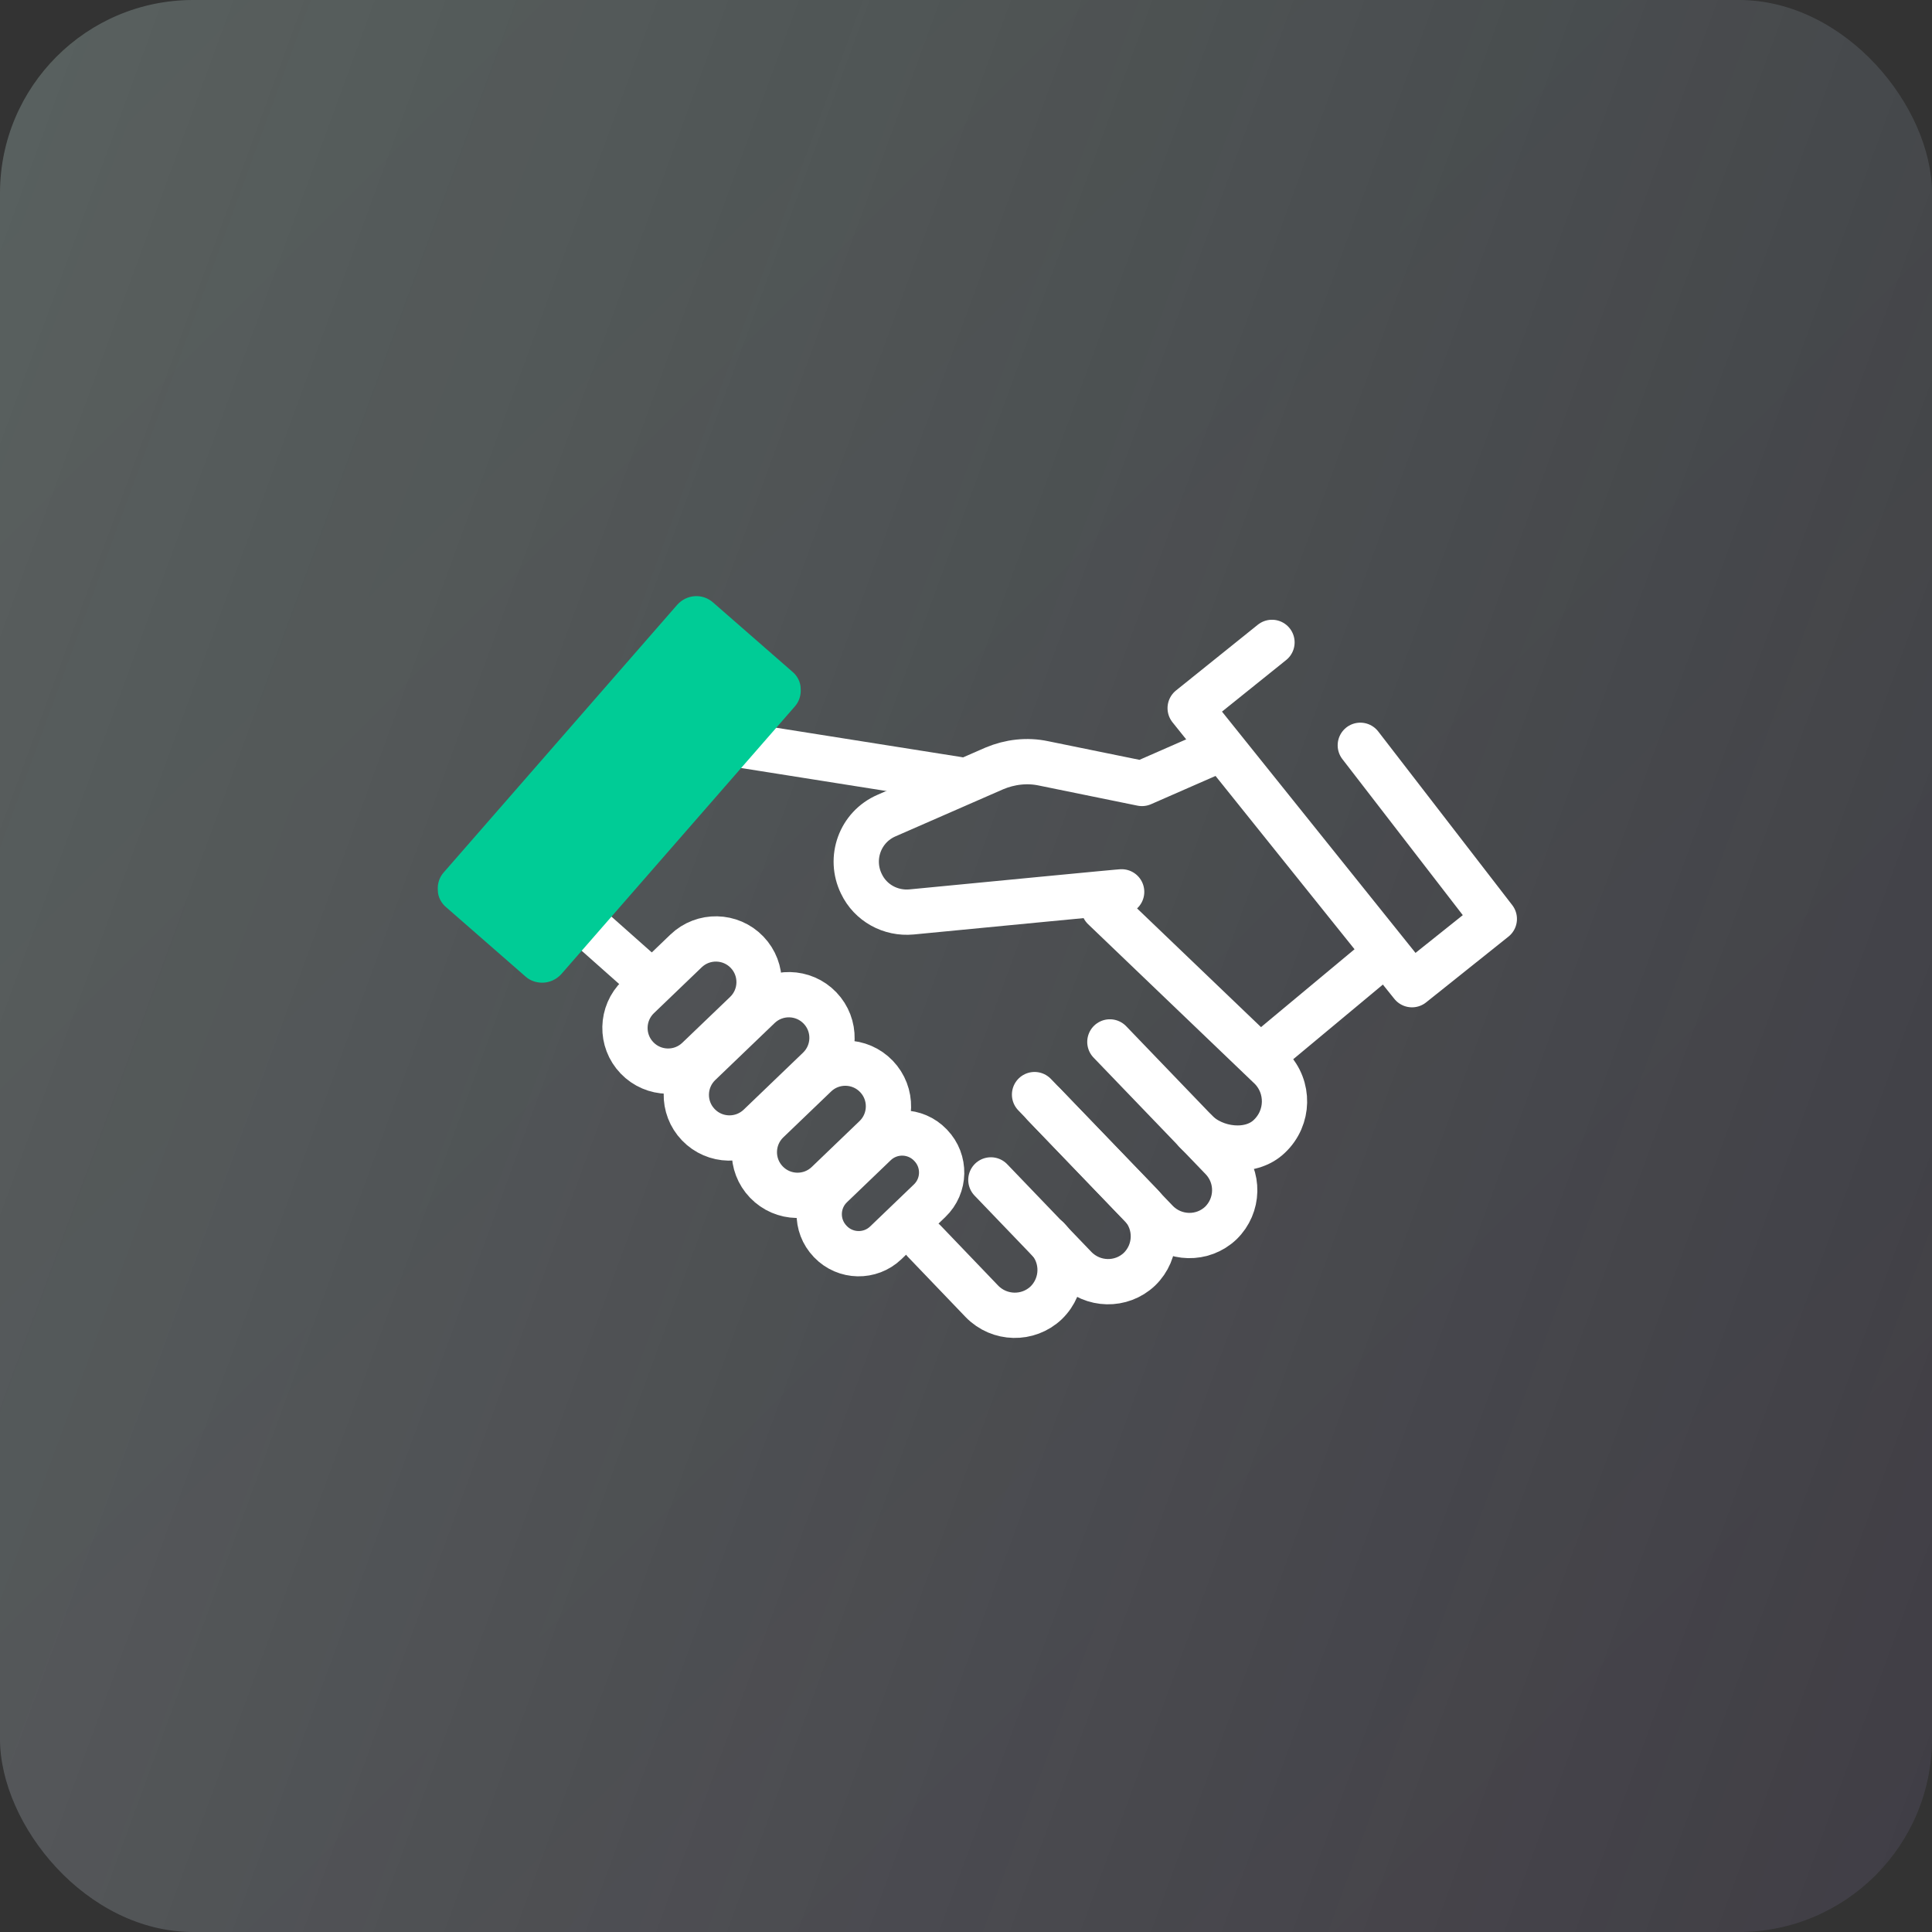
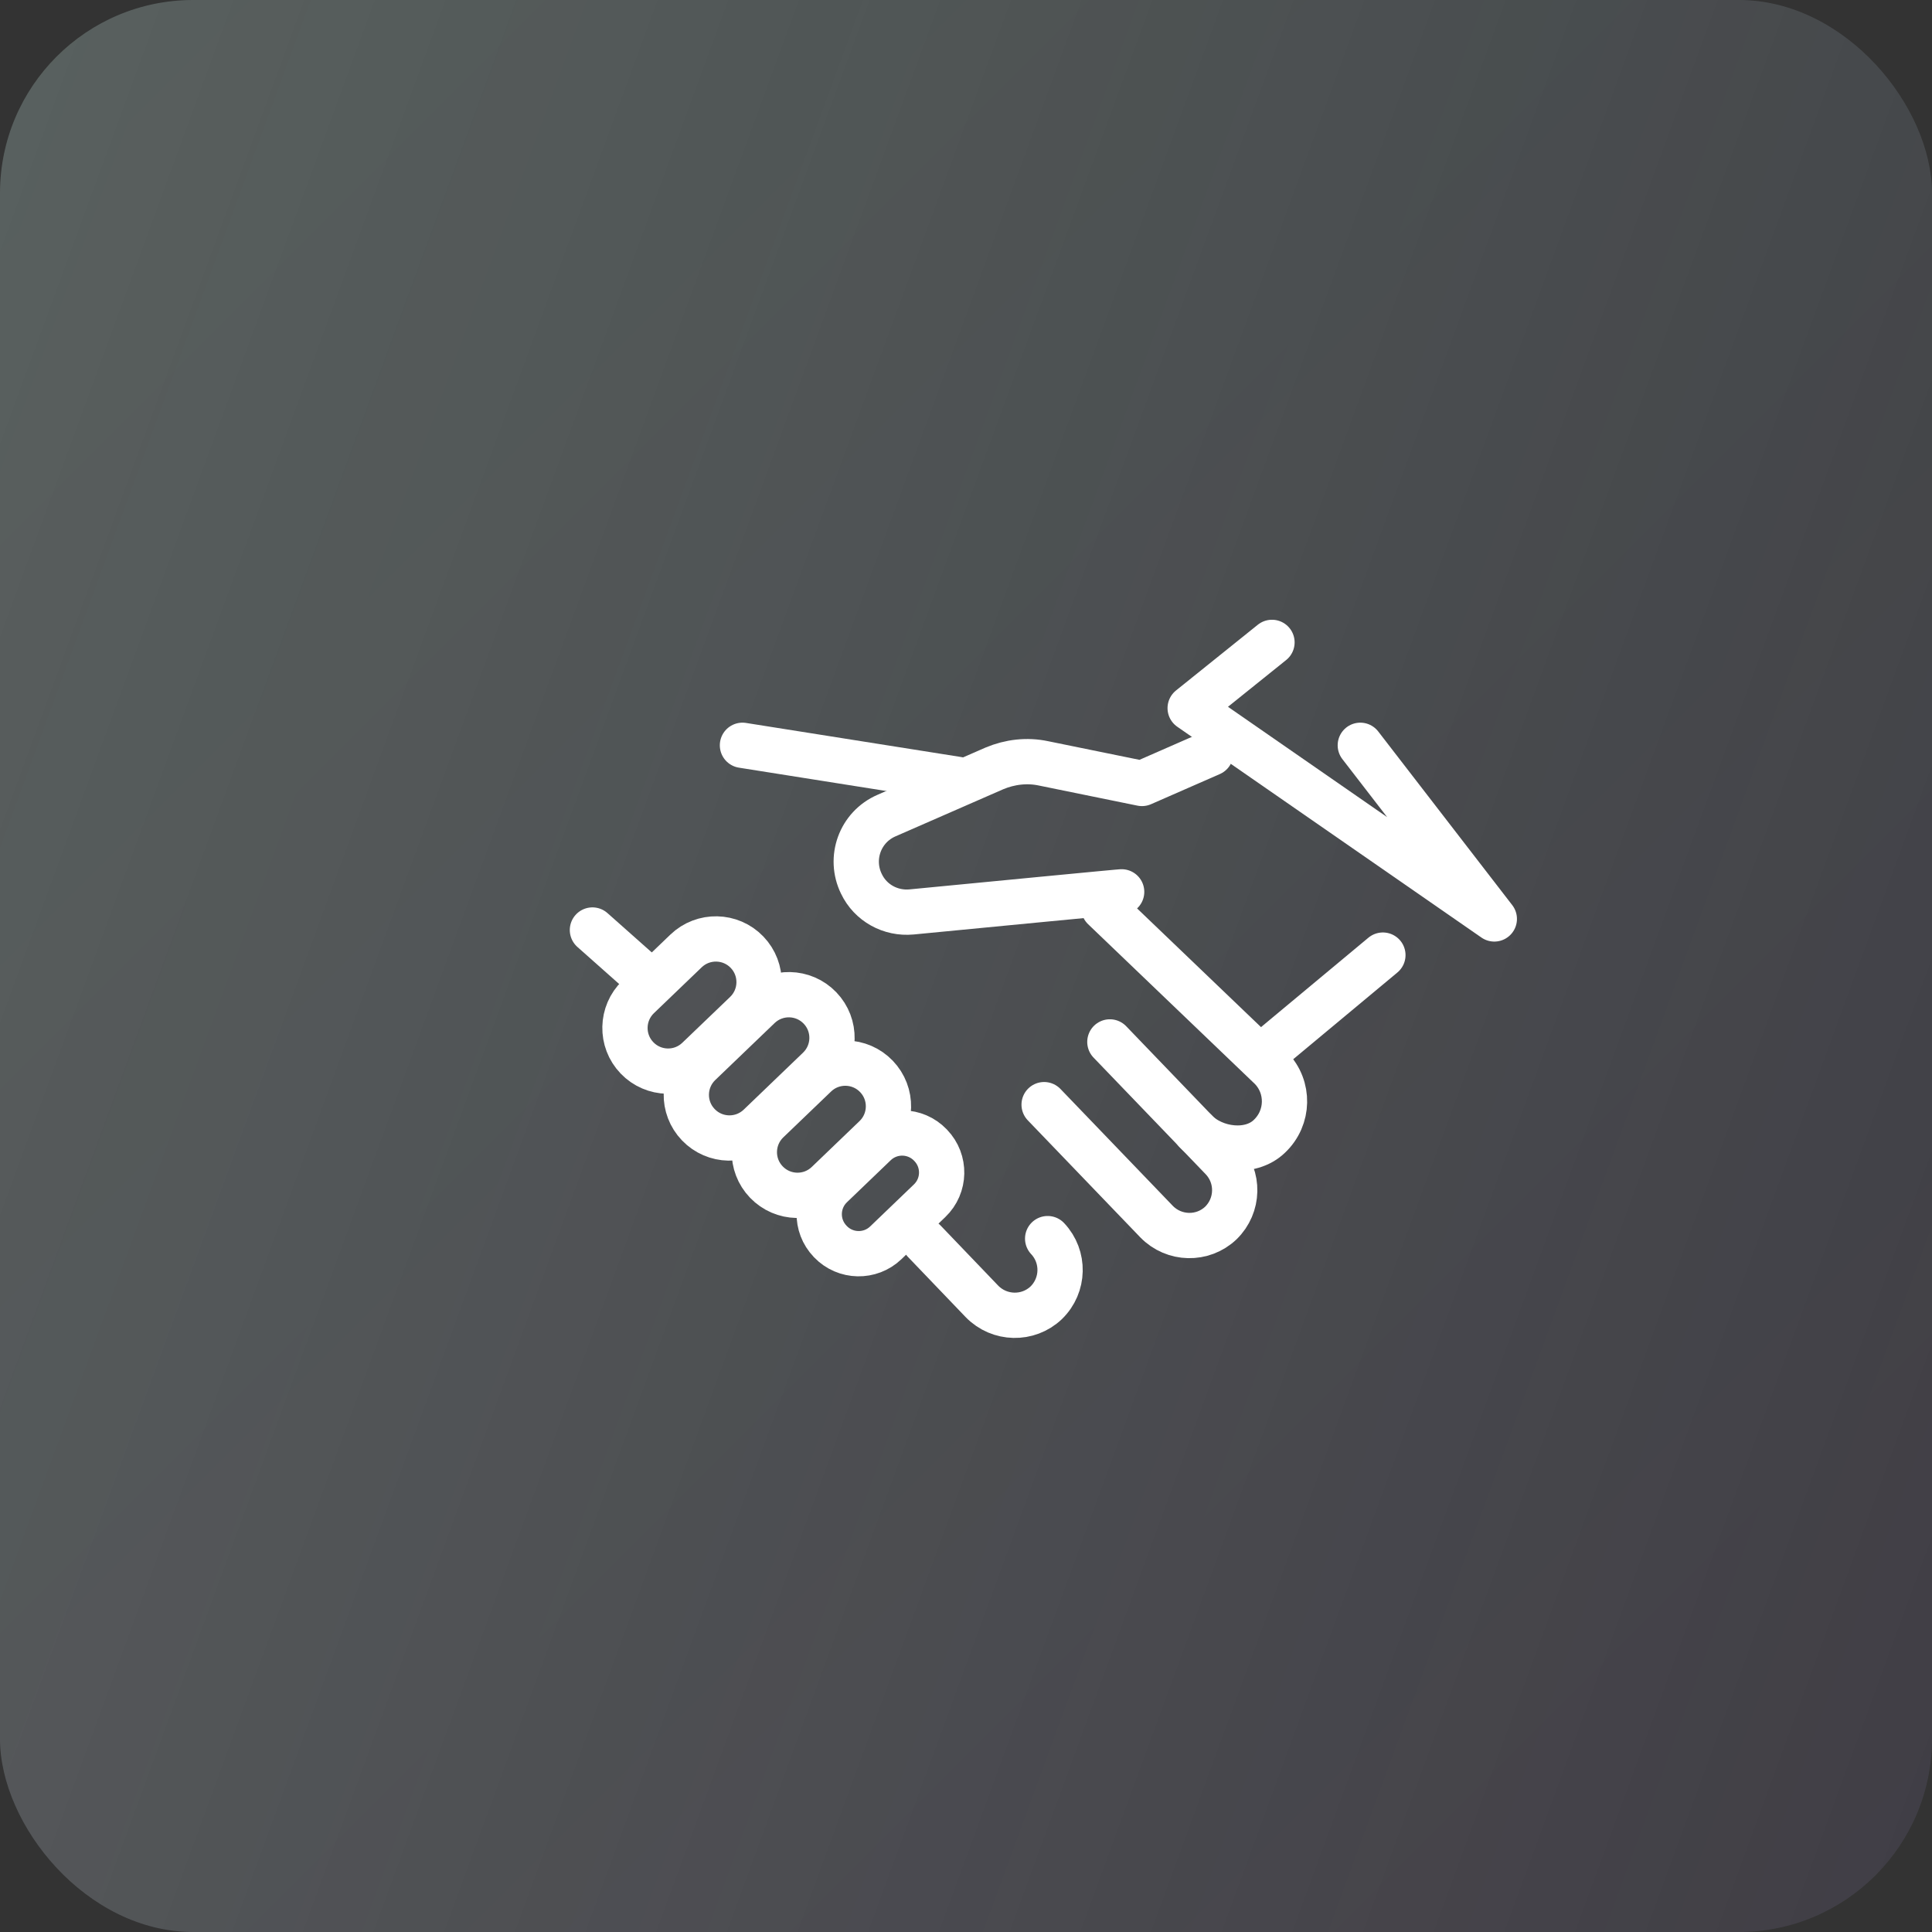
<svg xmlns="http://www.w3.org/2000/svg" width="64" height="64" viewBox="0 0 64 64" fill="none">
  <rect x="0" y="0" width="64" height="64" fill="#333333" stroke="none" />
  <rect width="64" height="64" rx="6.4" fill="url(#paint0_linear_5798_41160)" fill-opacity="0.05" />
  <rect width="64" height="64" rx="6.4" fill="url(#paint1_linear_5798_41160)" />
  <path d="M36.565 30.075L42.102 35.379C42.717 36.01 42.7 37.025 42.052 37.64C41.42 38.255 40.223 38.105 39.608 37.474" stroke="white" stroke-width="1.5" stroke-linecap="round" stroke-linejoin="round" />
  <path d="M36.766 34.515L40.49 38.388C41.055 38.987 41.038 39.934 40.44 40.516C39.842 41.082 38.894 41.065 38.312 40.467L34.588 36.593" stroke="white" stroke-width="1.5" stroke-linecap="round" stroke-linejoin="round" />
-   <path d="M34.271 36.26L37.795 39.917C38.36 40.516 38.344 41.464 37.745 42.045C37.147 42.611 36.199 42.594 35.617 41.995L32.824 39.086" stroke="white" stroke-width="1.5" stroke-linecap="round" stroke-linejoin="round" />
  <path d="M34.705 41.031C35.27 41.63 35.254 42.577 34.655 43.159C34.057 43.724 33.109 43.708 32.527 43.109L30.615 41.114" stroke="white" stroke-width="1.5" stroke-linecap="round" stroke-linejoin="round" />
  <path d="M24.595 24.689L31.727 25.819" stroke="white" stroke-width="1.5" stroke-linecap="round" stroke-linejoin="round" />
  <path d="M19.625 30.808L21.404 32.387" stroke="white" stroke-width="1.5" stroke-linecap="round" stroke-linejoin="round" />
  <path d="M45.81 31.639L42.136 34.698" stroke="white" stroke-width="1.5" stroke-linecap="round" stroke-linejoin="round" />
  <path d="M24.706 33.565C25.275 33.018 25.294 32.113 24.747 31.543C24.2 30.974 23.295 30.955 22.725 31.502L21.142 33.022C20.573 33.569 20.554 34.474 21.101 35.043C21.648 35.613 22.553 35.631 23.122 35.084L24.706 33.565Z" stroke="white" stroke-width="1.5" stroke-linecap="round" stroke-linejoin="round" />
  <path d="M28.992 37.679C29.562 37.132 29.58 36.227 29.033 35.657C28.486 35.088 27.581 35.069 27.012 35.616L25.428 37.136C24.859 37.683 24.84 38.588 25.387 39.157C25.934 39.727 26.839 39.746 27.409 39.199L28.992 37.679Z" stroke="white" stroke-width="1.5" stroke-linecap="round" stroke-linejoin="round" />
  <path d="M30.832 37.943L30.821 37.931C30.325 37.414 29.504 37.397 28.987 37.893L27.536 39.286C27.02 39.782 27.003 40.603 27.499 41.12L27.51 41.132C28.006 41.648 28.827 41.665 29.344 41.169L30.795 39.776C31.312 39.28 31.328 38.459 30.832 37.943Z" stroke="white" stroke-width="1.5" stroke-linecap="round" stroke-linejoin="round" />
  <path d="M27.122 35.411C27.691 34.864 27.71 33.959 27.163 33.39C26.616 32.82 25.711 32.802 25.141 33.349L23.174 35.237C22.605 35.784 22.586 36.689 23.133 37.258C23.68 37.828 24.585 37.846 25.155 37.3L27.122 35.411Z" stroke="white" stroke-width="1.5" stroke-linecap="round" stroke-linejoin="round" />
  <path d="M40.107 24.955L37.829 25.953L34.57 25.288C34.022 25.171 33.456 25.238 32.941 25.454L29.367 27.017C28.486 27.399 28.12 28.43 28.535 29.278C28.835 29.909 29.5 30.275 30.198 30.209C32.459 29.992 37.23 29.527 37.164 29.544" stroke="white" stroke-width="1.5" stroke-linecap="round" stroke-linejoin="round" />
-   <path d="M26.241 22.245L23.614 19.951C23.265 19.651 22.75 19.685 22.434 20.034L14.703 28.895C14.553 29.061 14.487 29.277 14.504 29.494C14.504 29.71 14.62 29.926 14.786 30.059L17.413 32.353C17.562 32.486 17.762 32.553 17.962 32.553C18.194 32.553 18.427 32.453 18.593 32.27L26.324 23.409C26.474 23.242 26.54 23.026 26.523 22.81C26.523 22.594 26.407 22.378 26.241 22.245Z" fill="#00CC96" />
-   <path d="M42.136 21.28L39.426 23.458L46.774 32.619L49.501 30.441L45.062 24.689" stroke="white" stroke-width="1.5" stroke-linecap="round" stroke-linejoin="round" />
+   <path d="M42.136 21.28L39.426 23.458L49.501 30.441L45.062 24.689" stroke="white" stroke-width="1.5" stroke-linecap="round" stroke-linejoin="round" />
  <defs>
    <linearGradient id="paint0_linear_5798_41160" x1="64" y1="64" x2="0" y2="0" gradientUnits="userSpaceOnUse">
      <stop stop-color="#8344E9" />
      <stop offset="1" stop-color="#17D2A8" />
    </linearGradient>
    <linearGradient id="paint1_linear_5798_41160" x1="0" y1="0" x2="77.1" y2="28.265" gradientUnits="userSpaceOnUse">
      <stop stop-color="#F9F9F9" stop-opacity="0.2" />
      <stop offset="1" stop-color="#F9F9F9" stop-opacity="0.05" />
    </linearGradient>
  </defs>
</svg>